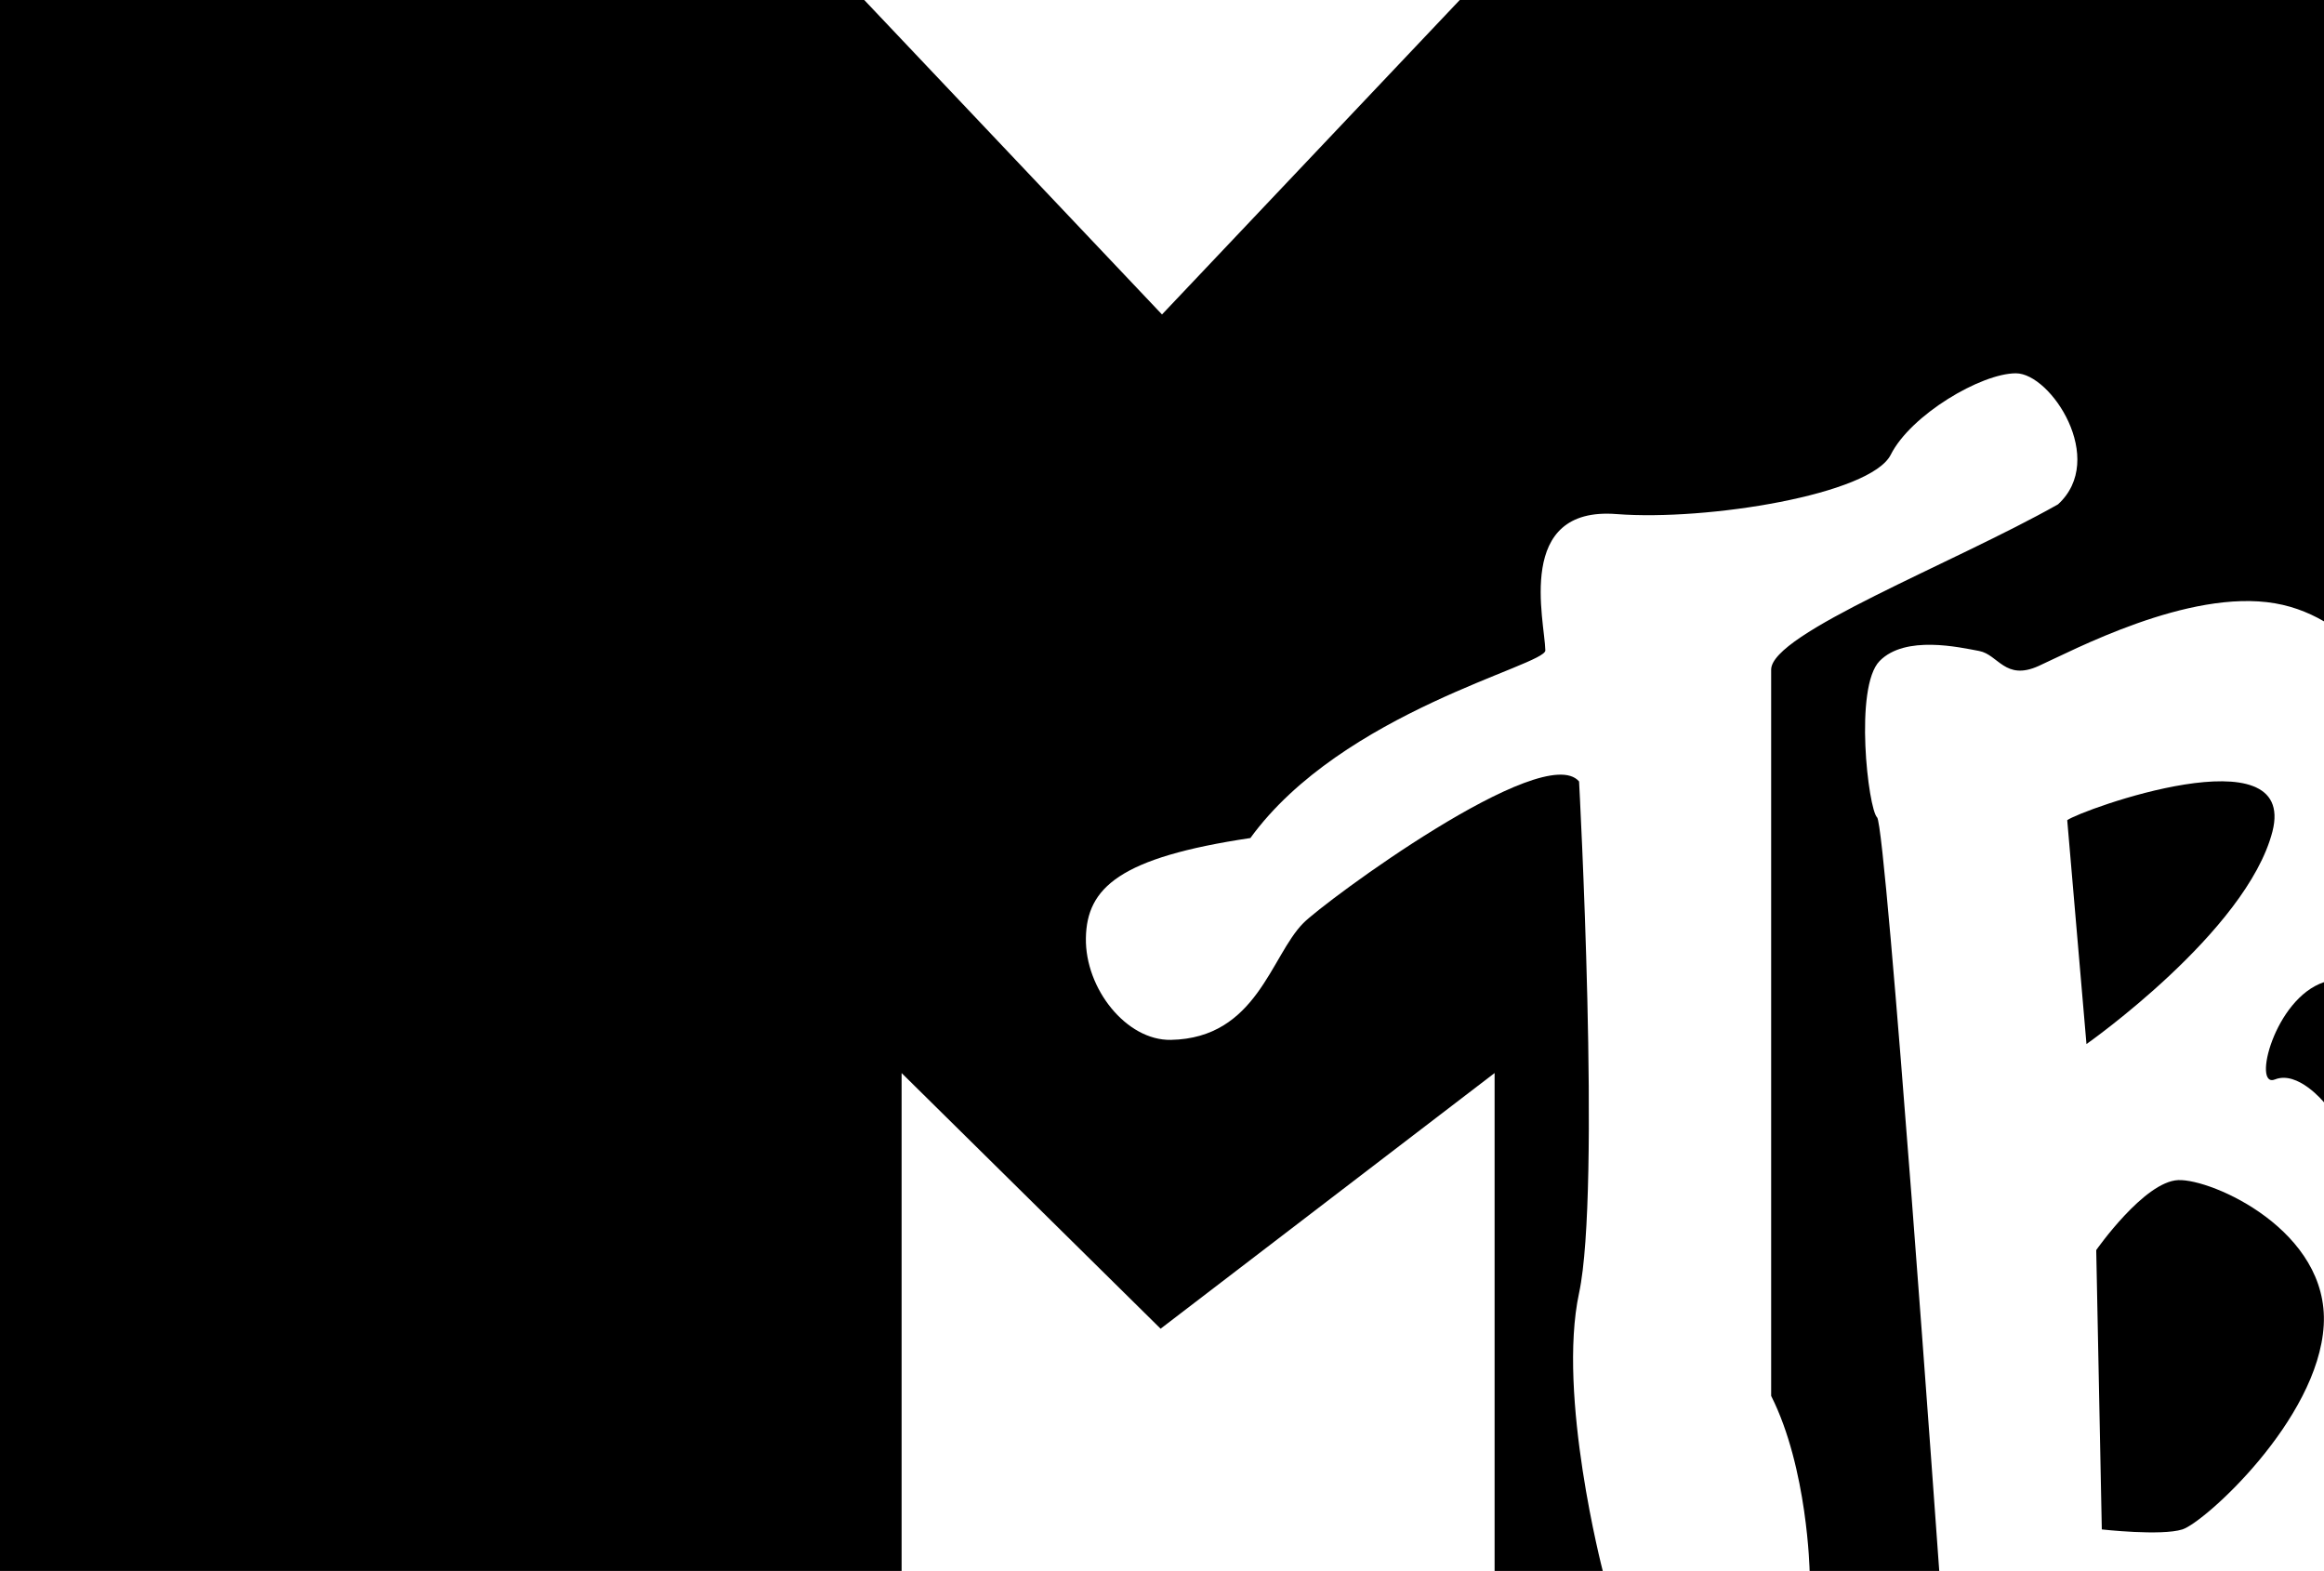
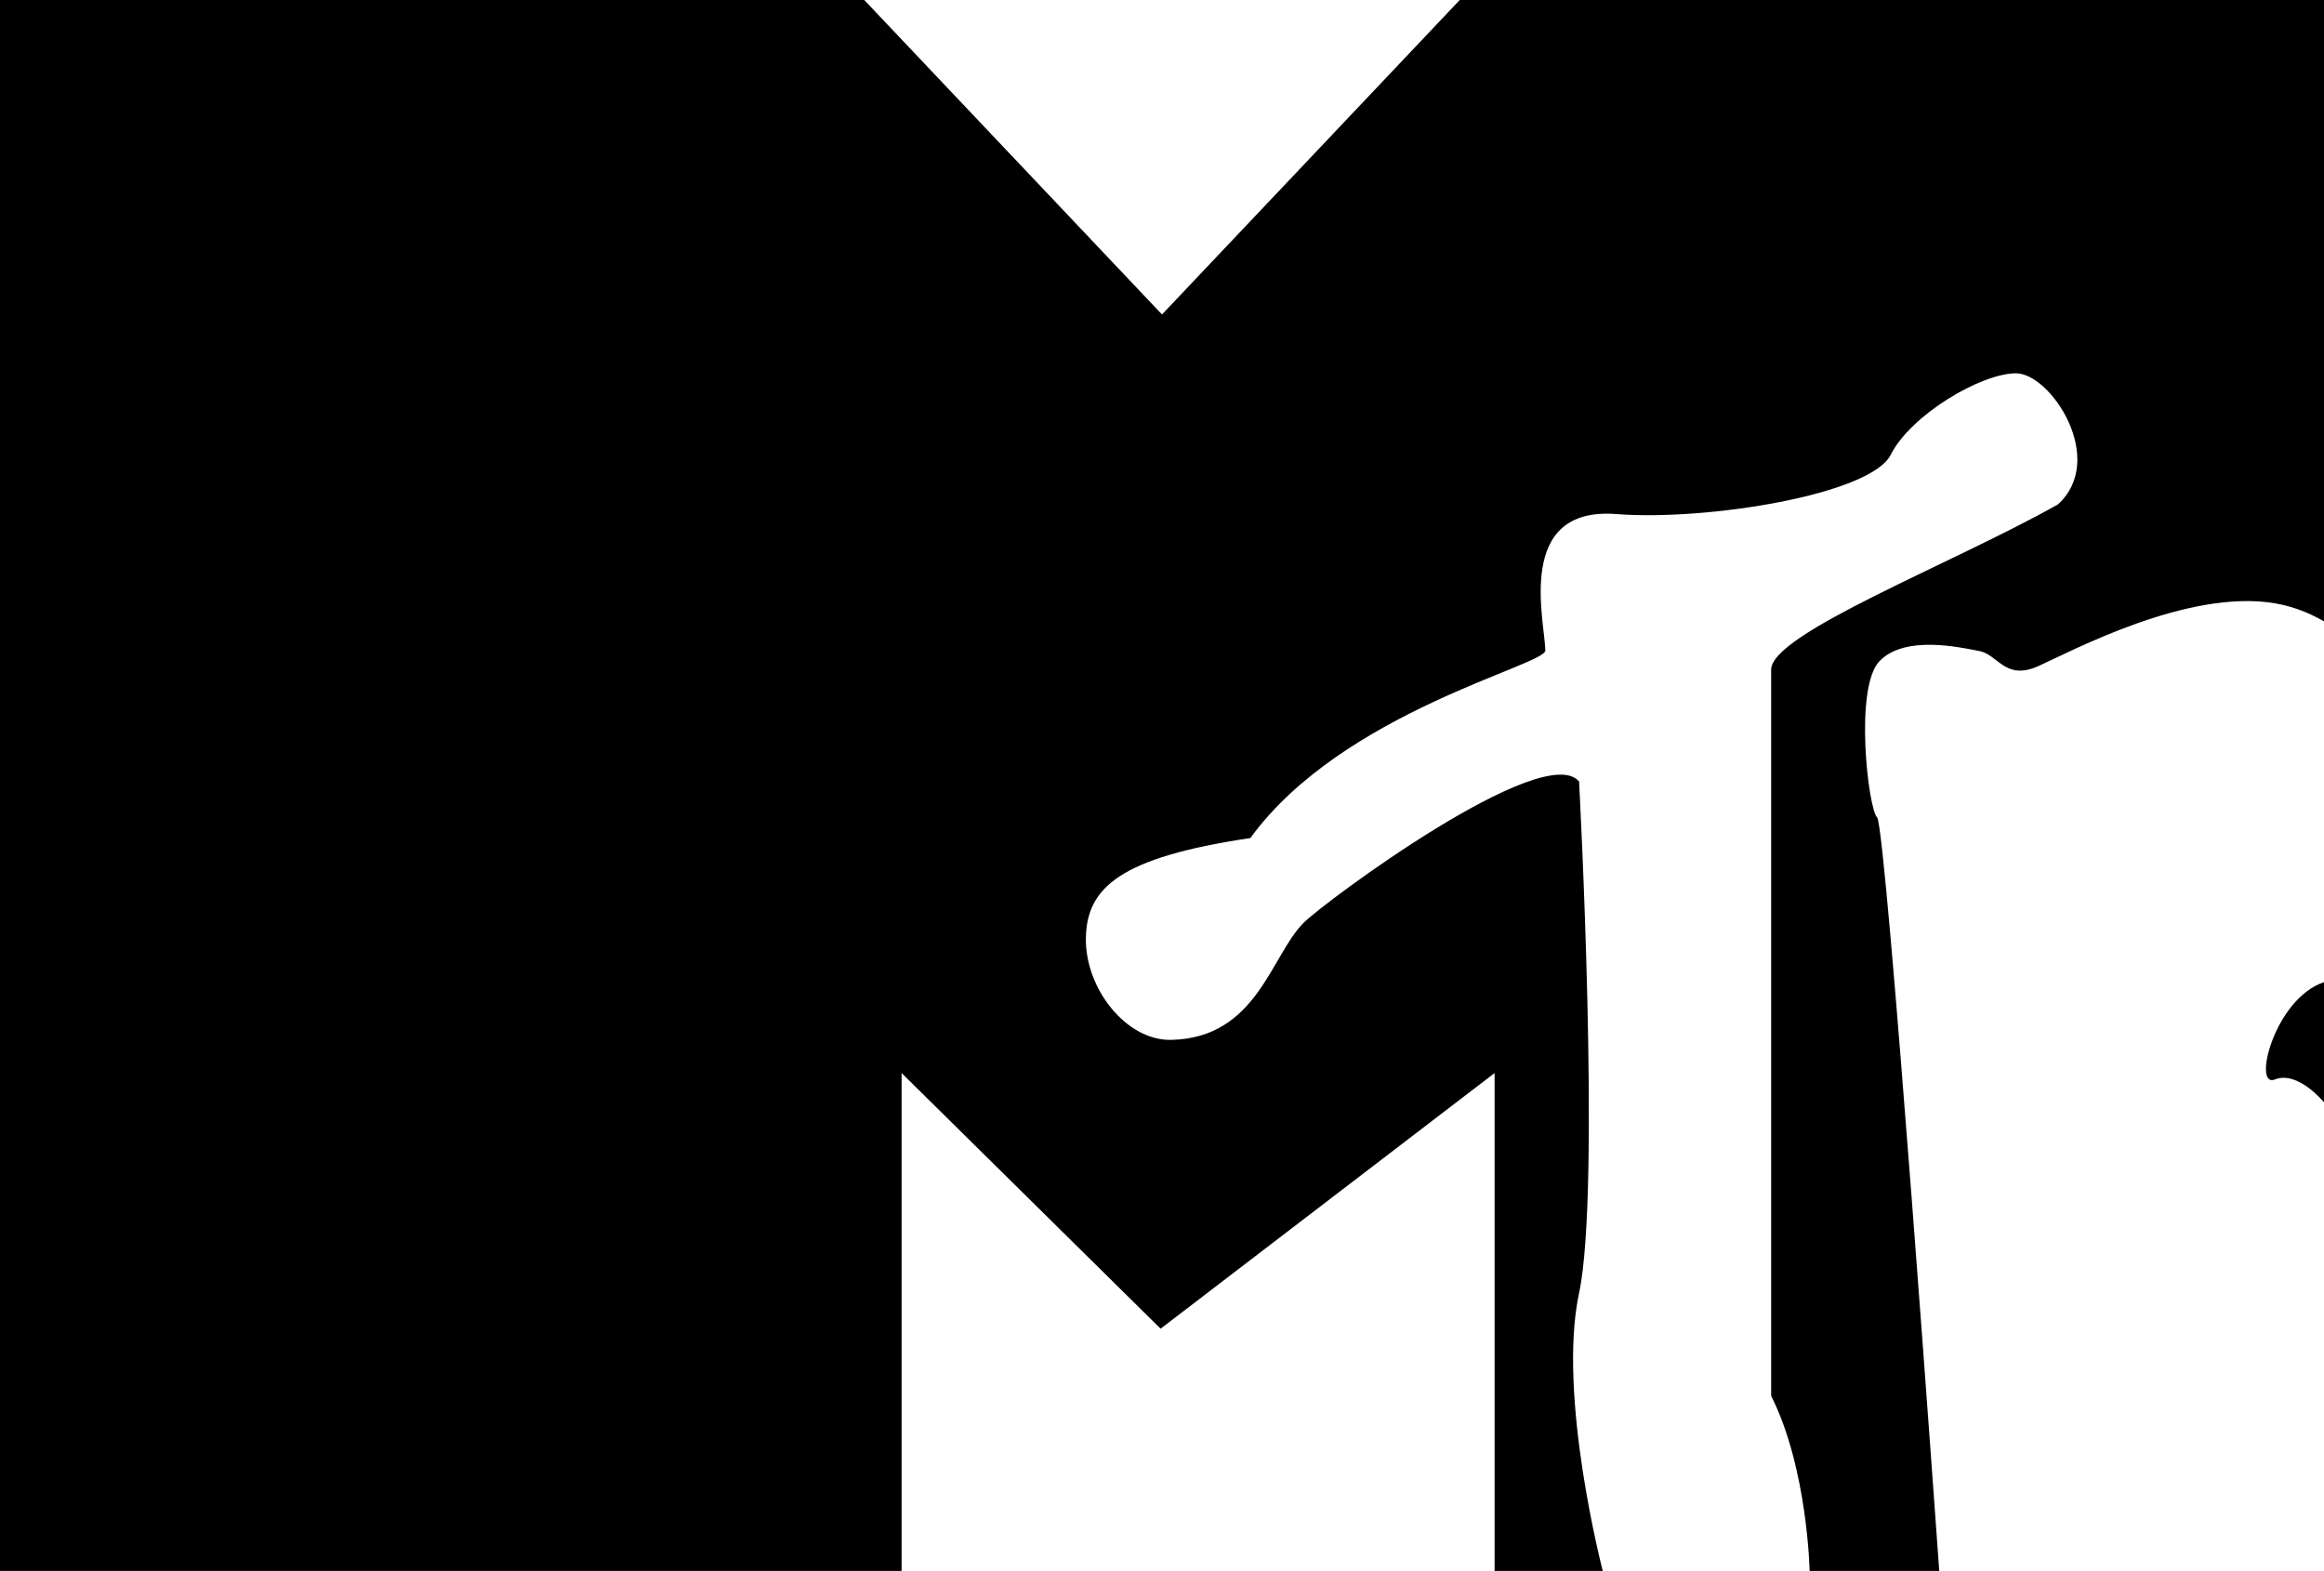
<svg xmlns="http://www.w3.org/2000/svg" version="1.1" id="Layer_1" x="0px" y="0px" viewBox="0 0 833.6 563.5" style="enable-background:new 0 0 833.6 563.5;" xml:space="preserve">
  <g id="g841">
    <path id="path74280" d="M-0.4,0v563.5h323.8V384.9l92.9,91.7l119.8-91.7v178.6h38.8c0,0-16.4-62.9-8.5-99.7s0-183.5,0-183.5   c-12.8-14.9-91.3,43.1-98.9,50.8c-11.7,11.8-16.7,41.3-47.5,41.9c-16,0.3-30.8-18.4-30.5-36.5s12.1-28.9,59-35.9   c33-45.4,105.9-61.9,105.8-67.3c-0.2-10.6-11.1-51.8,25.6-48.9c32.4,2.5,91.1-7,98.3-21.3s32.4-29.2,44.9-29.2s32.8,30.8,15.1,47   c-37.7,21.3-102.9,46.3-102.9,59.3v260.5c13.1,26,13.8,62.9,13.8,62.9h13h33.5c0,0-19-267.3-22.3-270.4c-3.2-3.1-8.3-46.7,0.9-56.1   s28.7-4.9,35.7-3.6c6.9,1.3,9.3,10.8,21.3,5.4c12-5.4,53.7-27.8,84.8-22.5c7.6,1.3,14.1,4.2,19.6,7.7V0h-312L416.8,112.8L310,0   H-0.4z" />
-     <path id="path870" d="M833.6,352.3v43.1c0,0-9.4-11.5-17.6-8.2S815.8,358.2,833.6,352.3z" />
-     <path id="path845" d="M748.4,374.5c0,0,57.4-40.3,66.7-76.2c9.2-35.9-68.6-7.8-73.6-4.1L748.4,374.5z" />
-     <path id="path847" d="M751.9,448.4c0,0,17.2-24.6,29.4-25.1s54.2,18.2,52.2,52.1s-42.8,70.7-50.7,73.2c-7.6,2.4-28.9,0-28.9,0   L751.9,448.4z" />
+     <path id="path870" d="M833.6,352.3v43.1c0,0-9.4-11.5-17.6-8.2S815.8,358.2,833.6,352.3" />
  </g>
  <path d="M835.6,224.1" />
</svg>